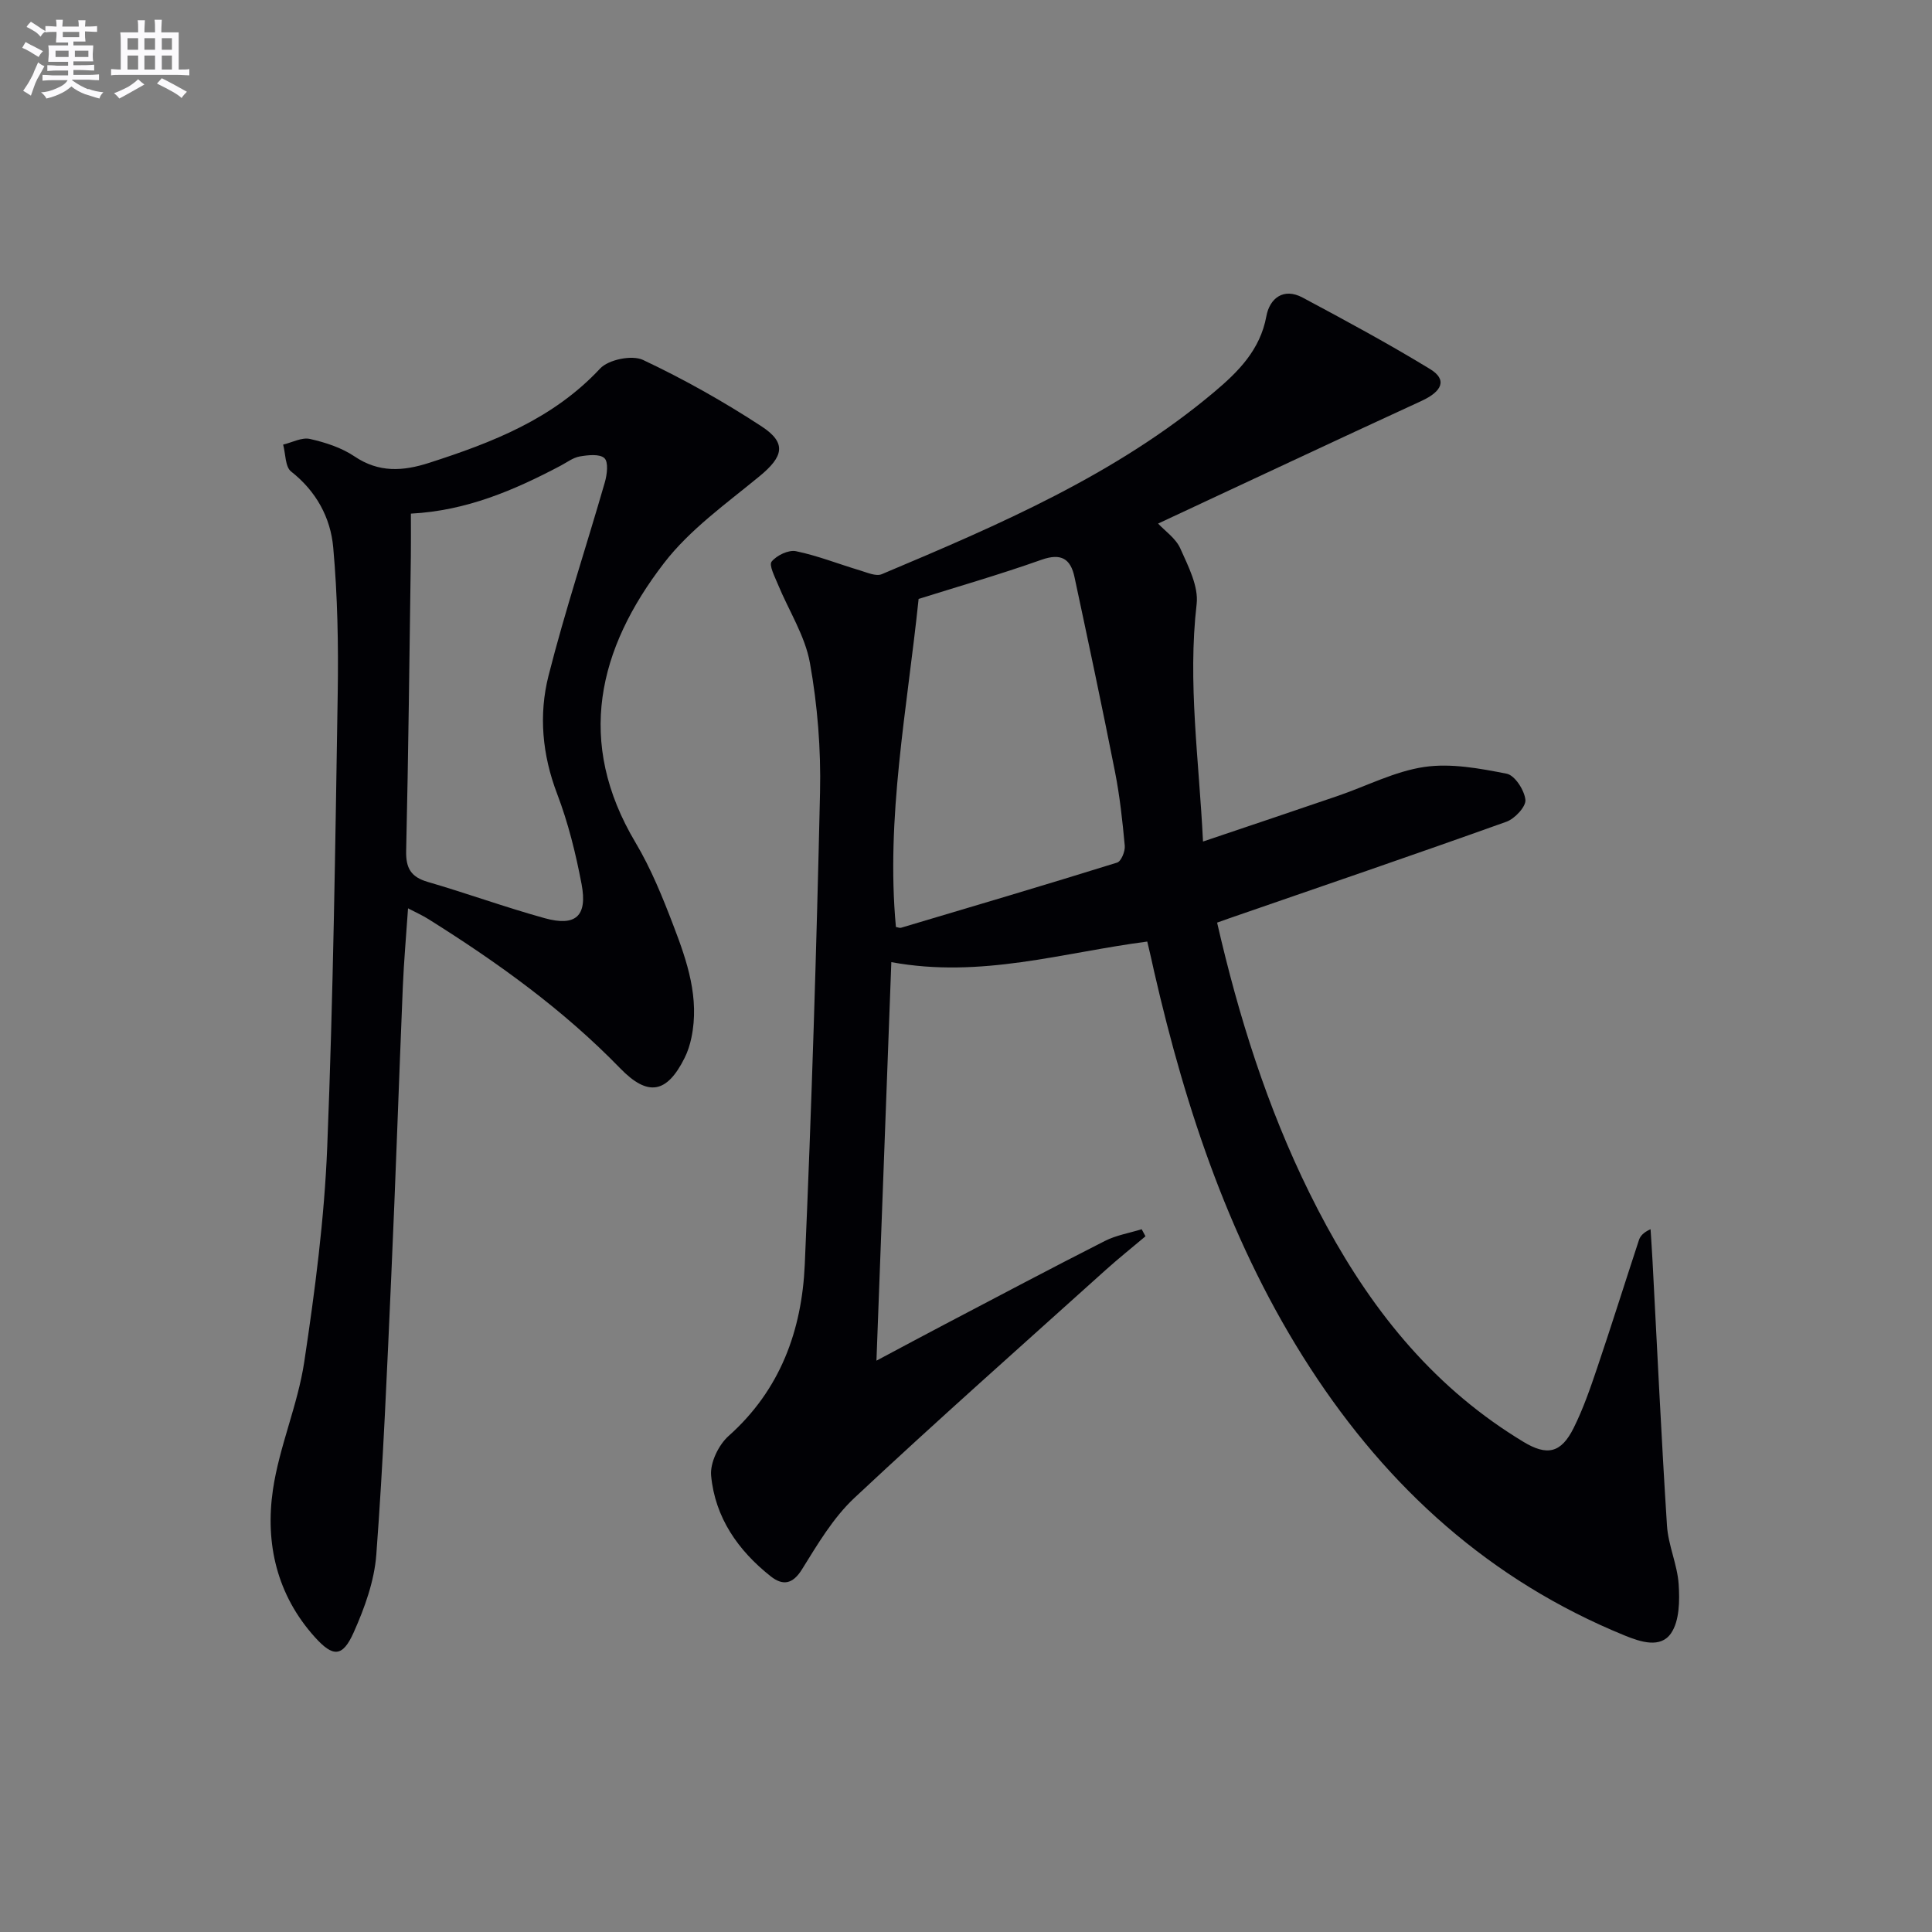
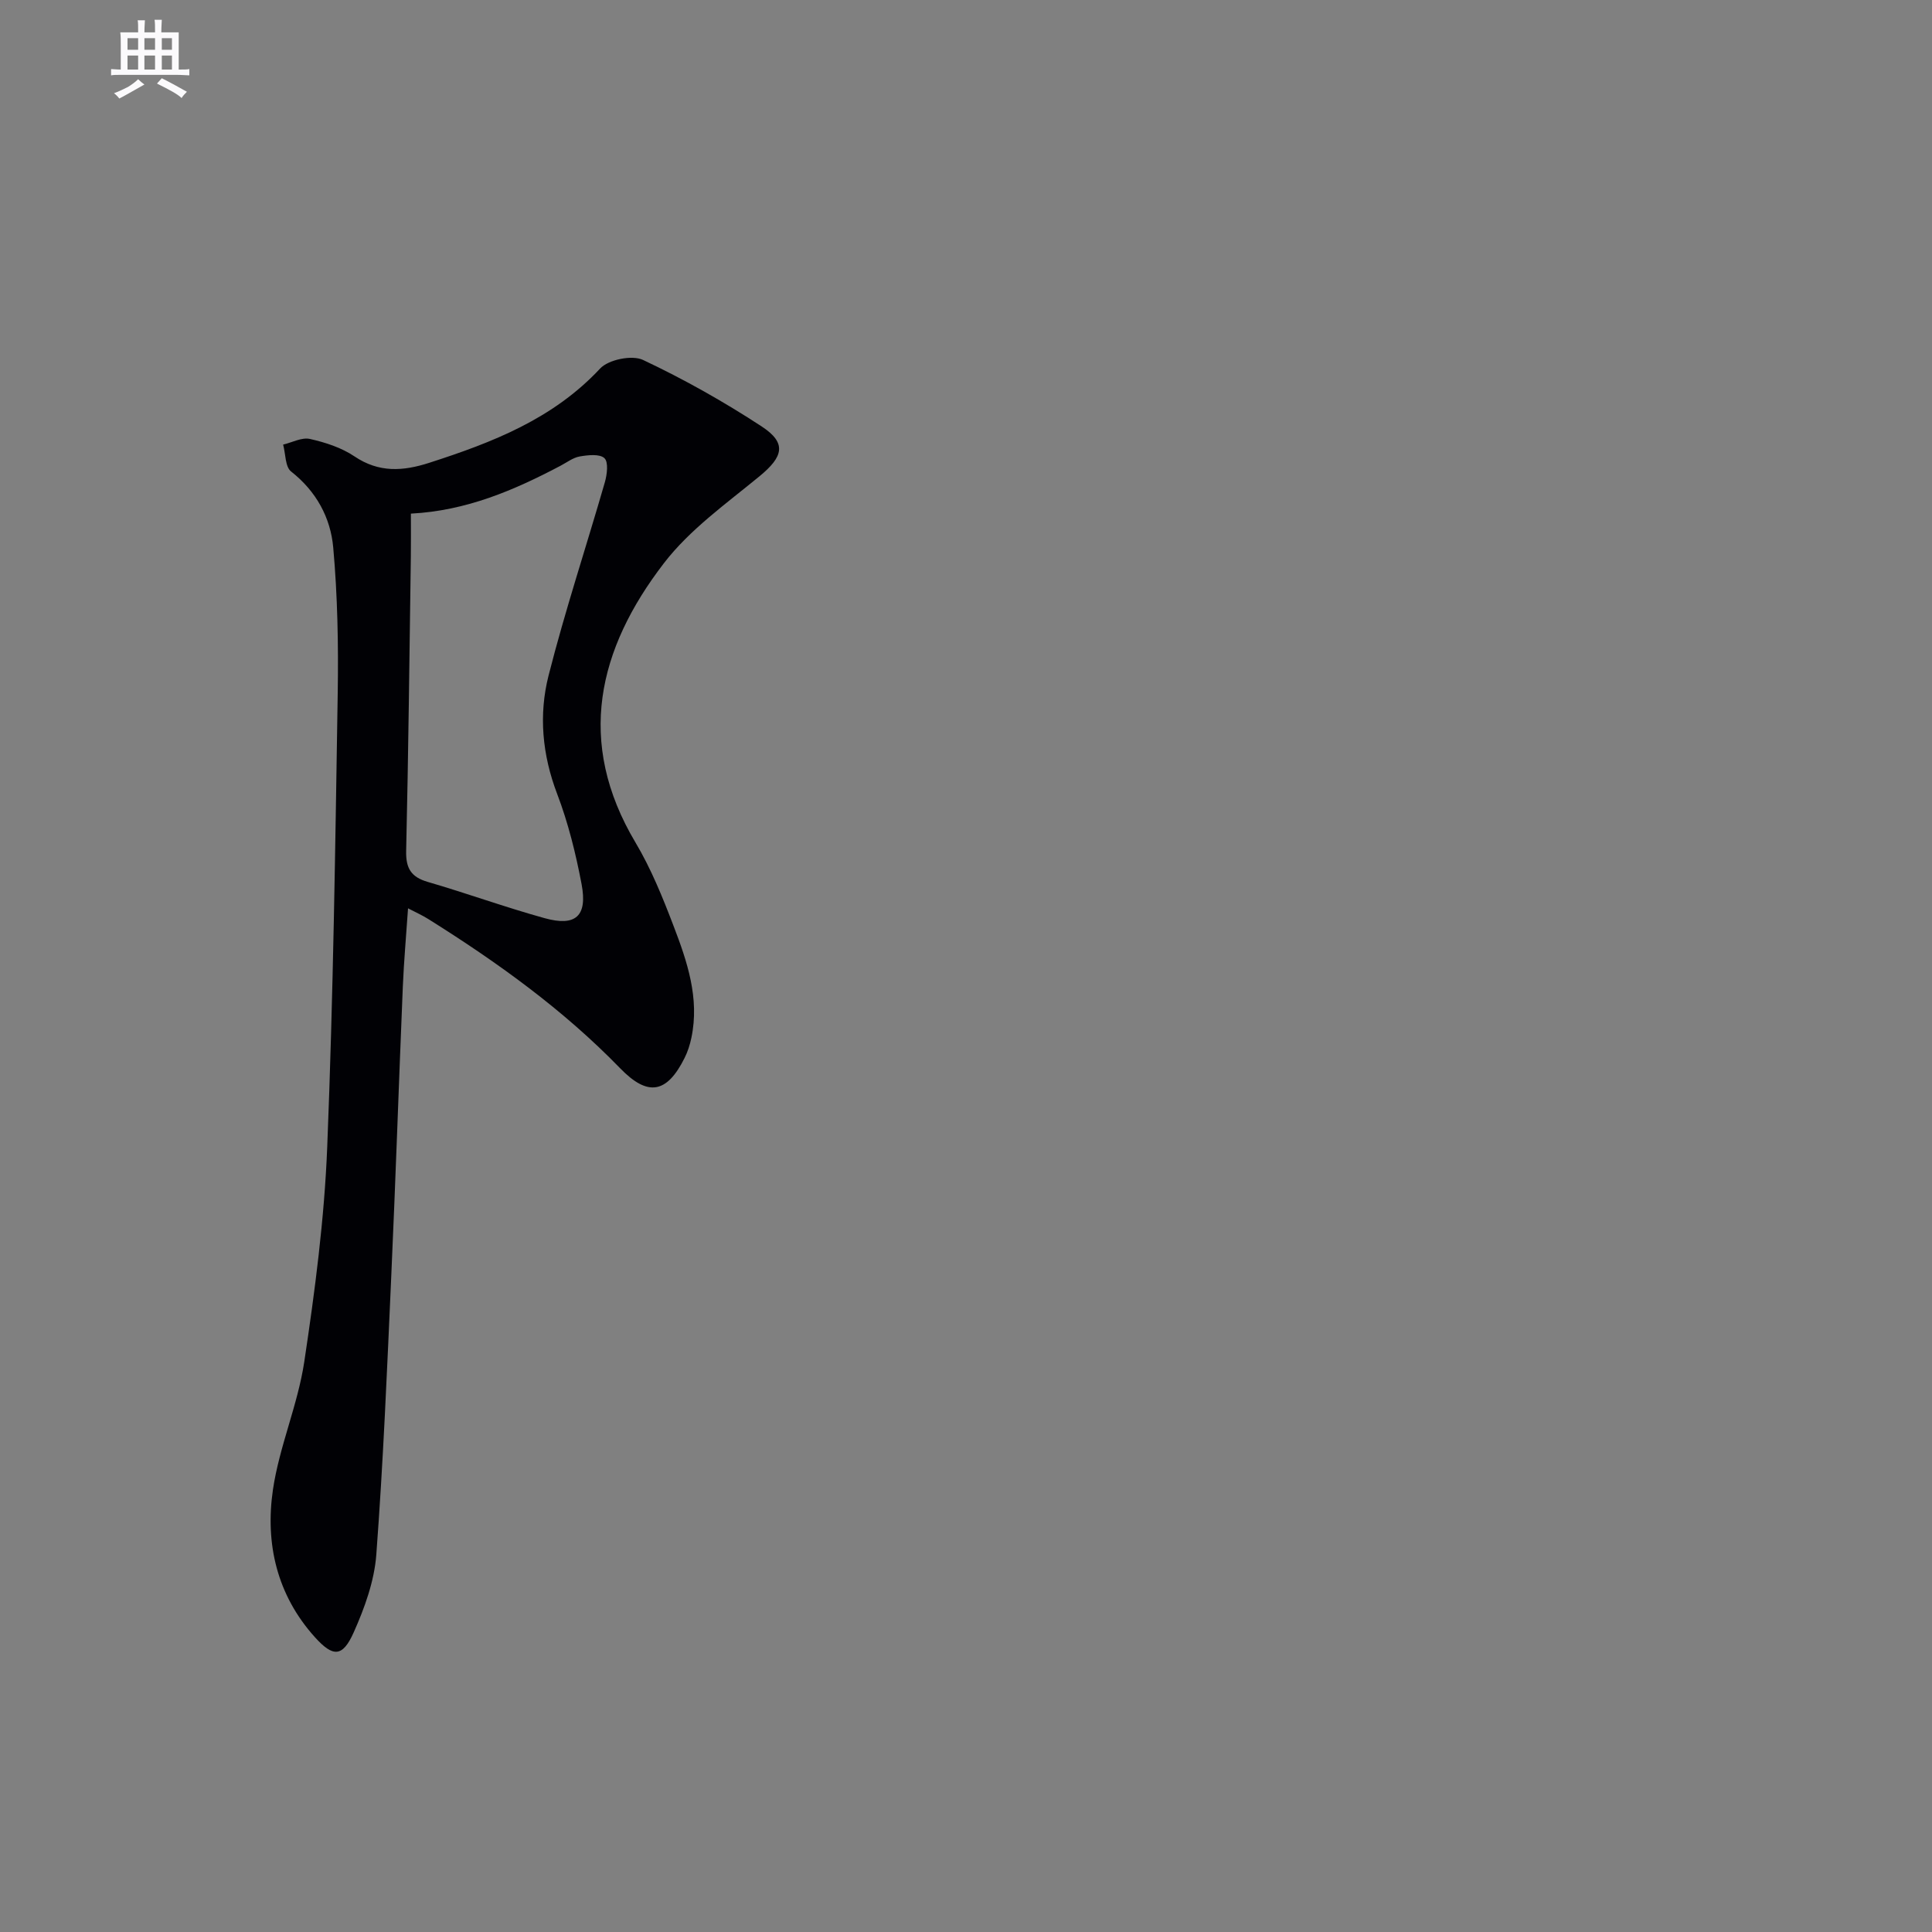
<svg xmlns="http://www.w3.org/2000/svg" enable-background="new 0 0 400 400" viewBox="0 0 400 400">
  <rect x="0" y="0" width="400" height="400" fill="#808080" stroke="none" />
-   <path d="m237.53 194.94c-17.5 2.27-34.41 7.68-52.99 4.26-1.03 27.57-2.03 54.42-3.08 82.51 5.47-2.91 9.78-5.23 14.11-7.5 11.04-5.79 22.05-11.63 33.16-17.27 2.35-1.2 5.09-1.65 7.64-2.44.26.49.53.97.79 1.46-2.72 2.3-5.51 4.52-8.16 6.9-17.43 15.7-34.99 31.24-52.11 47.27-4.4 4.12-7.62 9.6-10.85 14.79-1.96 3.16-4.02 3.37-6.46 1.45-6.76-5.34-11.54-12.18-12.35-20.85-.25-2.65 1.54-6.36 3.61-8.21 10.71-9.53 15.18-21.86 15.78-35.51 1.42-32.58 2.43-65.17 3.16-97.77.2-8.92-.52-17.99-2.09-26.76-1.01-5.65-4.4-10.86-6.64-16.31-.64-1.56-1.89-3.96-1.29-4.69 1.05-1.29 3.5-2.47 5.04-2.15 4.5.93 8.83 2.66 13.26 3.98 1.47.44 3.31 1.28 4.5.78 24.23-10.21 48.44-20.56 68.84-37.73 4.94-4.16 9.51-8.69 10.79-15.69.67-3.66 3.52-5.97 7.48-3.86 8.9 4.75 17.8 9.56 26.41 14.81 3.59 2.18 2.55 4.61-1.8 6.61-18.18 8.36-36.28 16.88-54.51 25.38 1.41 1.52 3.67 3.05 4.61 5.17 1.63 3.66 3.8 7.83 3.37 11.51-1.88 16.2.49 32.14 1.32 49.15 9.79-3.31 18.88-6.35 27.95-9.46 5.96-2.04 11.76-5.08 17.87-5.98 5.53-.81 11.47.3 17.06 1.4 1.68.33 3.67 3.42 3.87 5.41.14 1.4-2.2 3.91-3.93 4.53-19.05 6.82-38.2 13.36-57.32 19.97-.76.26-1.51.54-2.58.92 4.46 19.45 10.35 38.19 19.13 55.98 9.18 18.6 20.86 35.18 37.99 47.38 2.03 1.45 4.12 2.81 6.25 4.11 4.94 3 7.84 2.38 10.44-2.83 1.99-3.99 3.46-8.26 4.89-12.49 2.97-8.78 5.74-17.63 8.64-26.44.28-.84.92-1.56 2.4-2.24.14 2.2.29 4.4.41 6.61.97 18.26 1.82 36.52 2.99 54.77.26 4.08 2.15 8.06 2.42 12.14.22 3.39.18 7.57-1.58 10.14-2.16 3.15-6.25 1.83-9.65.44-27.76-11.35-48.91-30.47-65.08-55.4-16.33-25.18-25.67-53.13-32.31-82.13-.37-1.76-.79-3.53-1.4-6.12zm-47.34-70.94c-2.39 22.93-6.81 45.28-4.7 67.92.43.07.79.25 1.07.16 14.93-4.44 29.86-8.86 44.73-13.49.84-.26 1.69-2.34 1.58-3.49-.47-5.12-1.03-10.26-2.02-15.3-2.66-13.47-5.52-26.91-8.39-40.34-.81-3.78-2.77-5.01-6.85-3.56-8.72 3.09-17.64 5.65-25.42 8.1z" fill="#010105" />
  <path d="m84.48 188.06c-.39 5.74-.86 10.98-1.08 16.23-.83 19.95-1.49 39.9-2.39 59.84-.86 19.26-1.66 38.53-3.1 57.75-.41 5.47-2.42 11.03-4.69 16.11-2.3 5.14-4.27 5.13-8 1-7.89-8.74-10.35-19.39-8.71-30.58 1.32-8.93 5.13-17.5 6.48-26.43 2.22-14.76 4.17-29.66 4.76-44.56 1.25-31.26 1.67-62.55 2.17-93.83.16-10.08-.03-20.22-.93-30.25-.55-6.16-3.51-11.63-8.72-15.72-1.24-.97-1.13-3.66-1.65-5.57 1.86-.44 3.87-1.55 5.55-1.17 3.2.72 6.53 1.8 9.22 3.61 5.07 3.42 10.06 3.08 15.48 1.33 13.07-4.21 25.63-9.07 35.38-19.52 1.73-1.86 6.61-2.85 8.88-1.78 8.48 4 16.73 8.64 24.58 13.78 5.24 3.44 4.46 6.26-.47 10.31-6.89 5.67-14.44 11.03-19.79 18-13.65 17.75-18.29 37-5.87 57.84 3.21 5.39 5.61 11.33 7.86 17.22 2.84 7.41 5.42 14.99 3.71 23.17-.3 1.44-.76 2.9-1.42 4.21-3.67 7.34-7.59 8.04-13.32 2.14-11.8-12.16-25.42-21.94-39.7-30.89-1.21-.77-2.53-1.35-4.23-2.24zm.59-81.72c0 3.3.03 6.1-.01 8.91-.29 20.31-.5 40.62-.97 60.92-.08 3.59 1 5.41 4.47 6.42 8.11 2.36 16.07 5.26 24.21 7.51 6.43 1.78 8.89-.43 7.64-7.05-1.2-6.33-2.77-12.68-5.06-18.69-3.09-8.1-3.84-16.36-1.78-24.48 3.42-13.47 7.81-26.68 11.66-40.04.46-1.6.77-4.18-.09-4.98-.98-.92-3.4-.65-5.09-.36-1.41.24-2.7 1.25-4.02 1.94-9.61 5.07-19.49 9.31-30.96 9.9z" fill="#010105" />
  <g fill="#fbfafc">
-     <path d="m6.8 9.5c.6.3 1.3.7 2.1 1.1-.4.4-.7.8-.9 1.2-.7-.4-1.3-.8-1.8-1.1s-1.1-.6-1.6-.8c.2-.4.5-.8.7-1.2.4.2.8.5 1.5.8zm.9 6.9c-.3.6-.5 1.1-.7 1.7s-.4 1.1-.6 1.7c-.6-.4-1.1-.7-1.6-1 .7-1 1.2-1.8 1.5-2.4.3-.5.6-1.1.8-1.7.3-.6.5-1.2.8-1.8.3.3.8.6 1.3.8-.7 1.3-1.2 2.2-1.5 2.7zm.1-11c.4.3 1 .7 1.7 1.1-.5.2-.8.6-1.1 1.1-.5-.6-1-1-1.4-1.2s-.9-.6-1.5-.8c.2-.4.5-.7.9-1.1.5.3.9.6 1.4.9zm10.5 13c1 .4 2 .6 3.1.7-.4.4-.7.8-.8 1.3-.9-.2-1.9-.6-3-.9-1-.4-2-.9-2.8-1.6-.5.4-1.1.9-1.9 1.3s-1.9.9-3.3 1.2c-.1-.3-.5-.8-1.1-1.3 1 0 2.1-.3 3.2-.8 1.2-.5 1.9-1 2.3-1.7h-3.2c-.4 0-1 0-2 .1v-1.2c1 0 1.7.1 2 .1h3.3v-1h-2.3c-.2 0-.9 0-2 .1v-1.2c1.2 0 1.9.1 2 .1h2.3v-.8h-4.1c0-.7.1-1.2.1-1.6 0-.5 0-1.1-.1-1.8h4.1v-.6h-2.5c0-.6.1-1.1.1-1.6v-.6h-.5c-.4 0-1 0-1.8.1v-1.3c1.2 0 1.9.1 2.1.1h.2c0-.3 0-.8-.1-1.4h1.4c0 .6-.1 1-.1 1.4h3.4c0-.4 0-.8-.1-1.3h1.5c0 .4-.1.9-.1 1.3.7 0 1.5 0 2.5-.1v1.2c-1 0-1.8-.1-2.5-.1v.6c0 .3 0 .8.1 1.5h-2.5v.8h4.1c0 .7-.1 1.3-.1 1.8s0 1 .1 1.5h-4.1v.8h1.4c.8 0 1.8 0 2.9-.1v1.2c-1 0-1.9-.1-2.8-.1h-1.5v1h3.2c.3 0 1 0 2.1-.1v1.2c-1.1 0-1.8-.1-2.1-.1h-3.4l-.1.1c1.4 1 2.4 1.5 3.4 1.9zm-4.1-6.6v-1.3h-2.7v1.3zm2.2-4.1v-1.1h-3.4v1.1zm1.9 4.1v-1.3h-2.8v1.3z" />
    <path d="m37 6.7v2.3 5.4c1 0 1.8 0 2.2-.1v1.3c-.6 0-1.5-.1-2.5-.1h-11.9c-.7 0-1.3 0-1.8.1v-1.3c.5 0 1.1.1 2 .1v-5.2c0-1 0-1.8-.1-2.5h3.7c0-1.3 0-2.1-.1-2.5h1.5c0 .4-.1 1.3-.1 2.5h2.2c0-1.2 0-2.1-.1-2.6h1.5c0 .4-.1 1.3-.1 2.6zm-12.3 13.7c-.3-.4-.7-.8-1.1-1.1 1.1-.4 2.1-.9 2.9-1.3.8-.5 1.5-1 2.1-1.6.4.4.9.8 1.3 1.1-2.5 1.4-4.2 2.4-5.2 2.9zm3.9-10.1v-2.4h-2.2v2.4zm0 4.1v-2.9h-2.2v2.9zm3.5-4.1v-2.4h-2.2v2.4zm0 4.1v-2.9h-2.2v2.9zm.4 2.9 1-1.1c.6.3 1.4.7 2.5 1.3s2 1.1 2.7 1.5c-.4.4-.8.8-1.1 1.3-.8-.8-2.5-1.7-5.1-3zm3.1-7v-2.4h-2.1v2.4zm0 4.1v-2.9h-2.1v2.9z" />
  </g>
</svg>